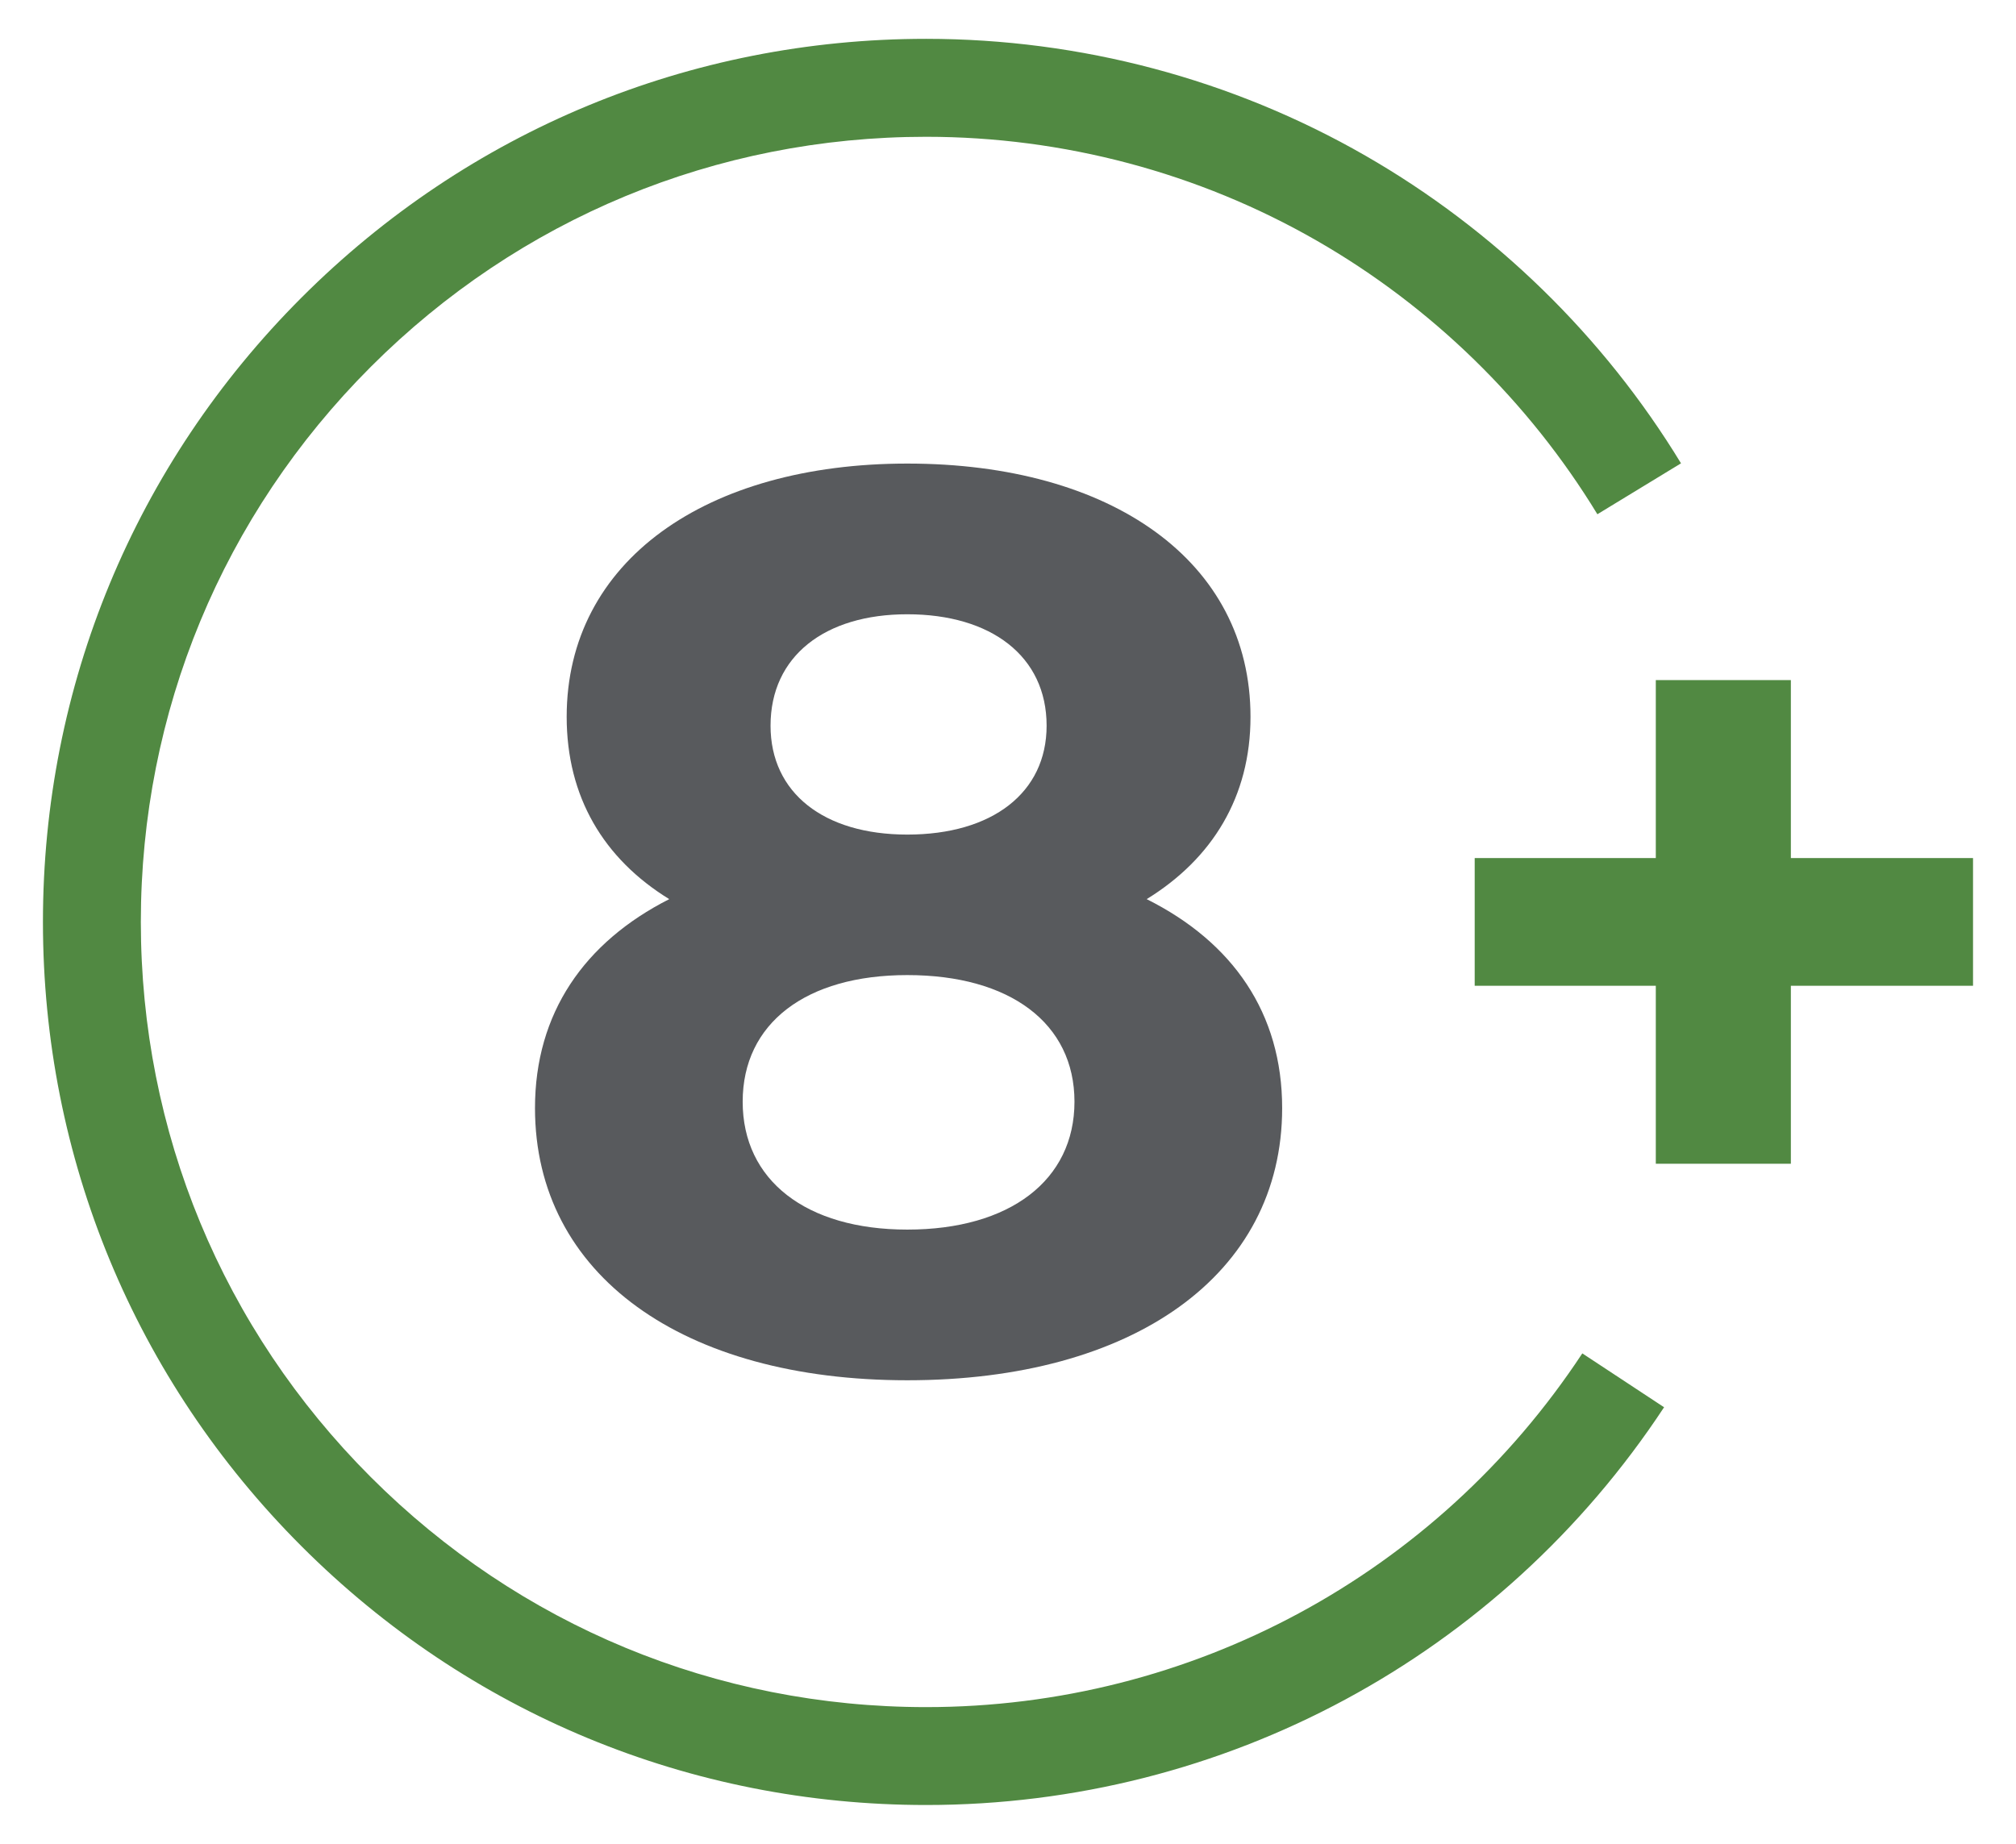
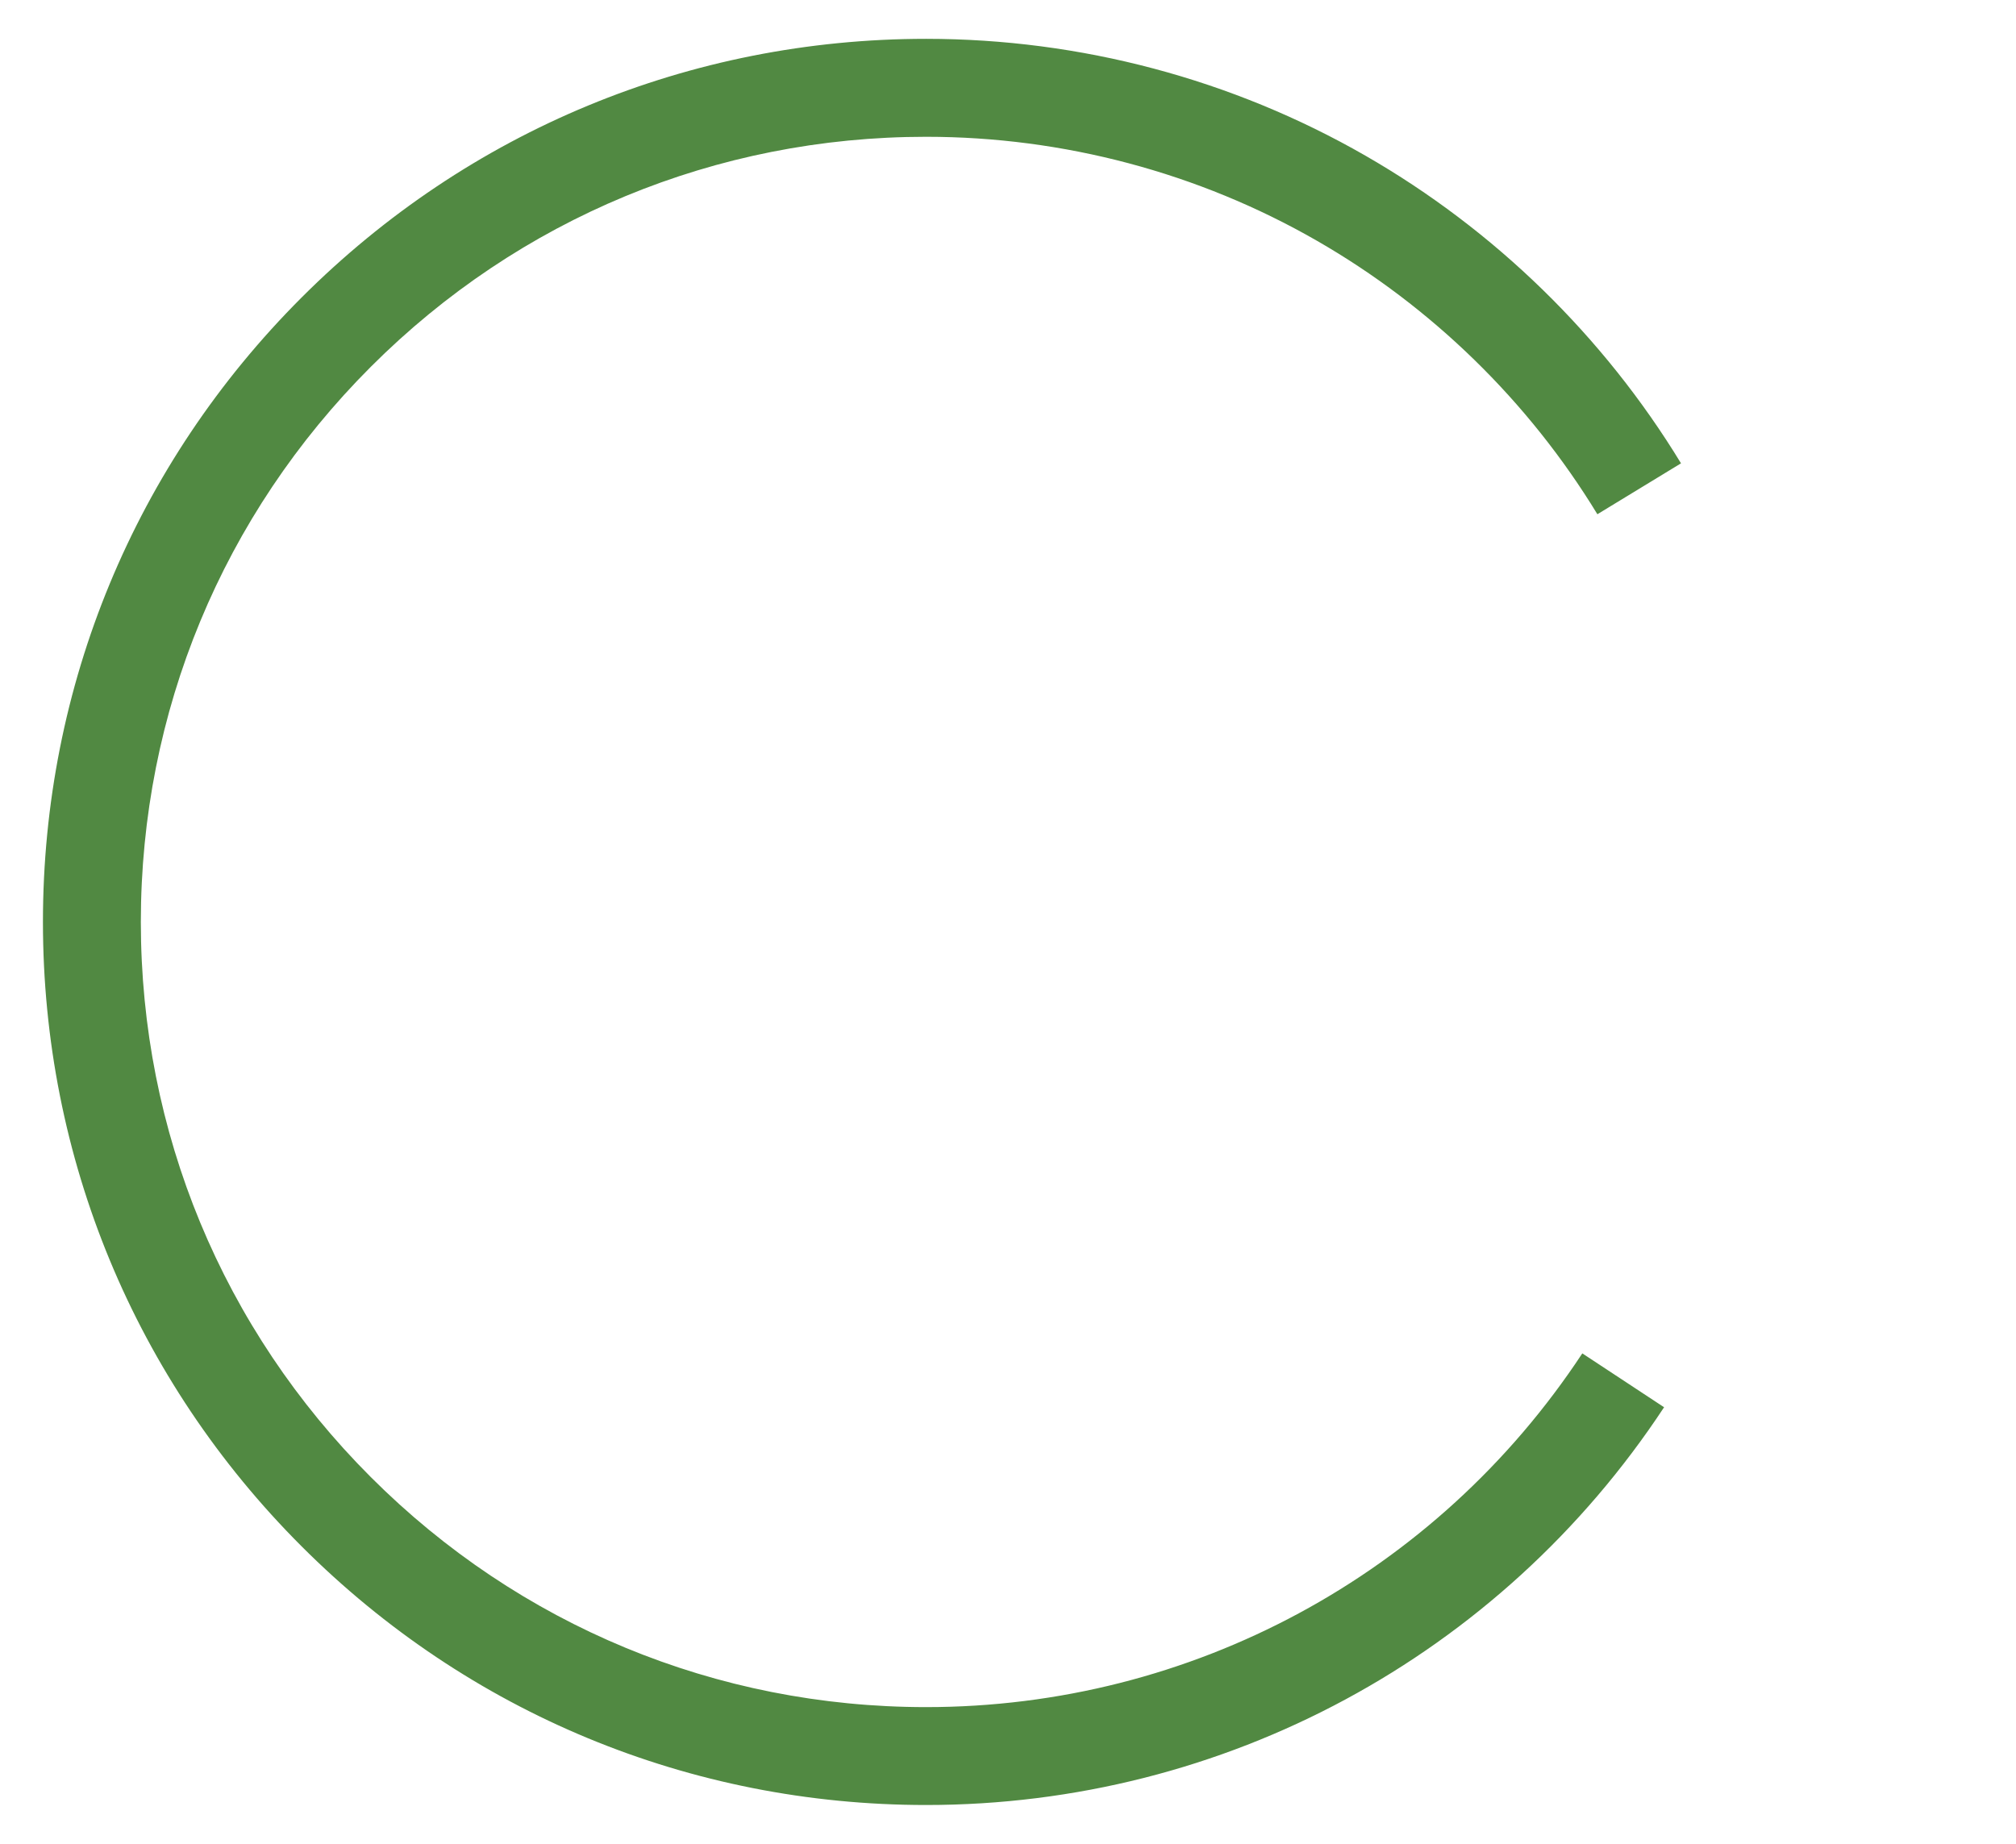
<svg xmlns="http://www.w3.org/2000/svg" version="1.1" id="Capa_1" x="0px" y="0px" viewBox="0 0 575.15 526.11" style="enable-background:new 0 0 575.15 526.11;" xml:space="preserve">
  <style type="text/css">
	.st0{fill:#585A5D;}
	.st1{fill:#518942;}
</style>
  <g>
-     <path class="st0" d="M365.79,316.16c0,47.69-42.63,77.67-106.94,77.67c-63.95,0-106.22-29.99-106.22-77.67   c0-27.1,14.09-47.33,38.3-59.61c-18.79-11.56-29.26-29.26-29.26-52.02c0-44.44,39.74-72.26,97.18-72.26   c58.17,0,97.91,27.82,97.91,72.26c0,22.76-10.84,40.46-29.62,52.02C351.7,268.83,365.79,289.07,365.79,316.16z M306.54,314.35   c0-22.4-18.42-36.13-47.69-36.13c-28.9,0-46.97,13.73-46.97,36.13c0,22.4,18.07,36.49,46.97,36.49   C288.11,350.84,306.54,336.75,306.54,314.35z M219.83,207.06c0,19.15,15.17,31.07,39.02,31.07c24.21,0,39.74-11.92,39.74-31.07   c0-19.87-15.89-31.79-39.74-31.79C235.37,175.26,219.83,187.19,219.83,207.06z" />
-     <path class="st1" d="M562.89,281.27h-51.97v50.78h-38.53v-50.78h-51.67v-36.44h51.67v-50.78h38.53v50.78h51.97V281.27z" />
    <g>
      <path class="st1" d="M264.22,515.02c-67.3,0-130.58-26.21-178.17-73.8c-47.59-47.59-73.8-110.87-73.8-178.17    c0-67.3,26.21-130.58,73.8-178.17c47.59-47.59,110.87-73.8,178.17-73.8c44.03,0,87.37,11.53,125.33,33.34    c36.81,21.15,67.95,51.5,90.03,87.78l-23.86,14.53c-19.65-32.27-47.34-59.27-80.09-78.08c-33.74-19.38-72.27-29.62-111.42-29.62    c-59.84,0-116.1,23.3-158.41,65.62s-65.62,98.57-65.62,158.41s23.3,116.1,65.62,158.41c42.31,42.31,98.57,65.62,158.41,65.62    c75.58,0,145.57-37.73,187.21-100.93l23.33,15.37C427.93,472.59,349.23,515.02,264.22,515.02z" />
    </g>
  </g>
</svg>